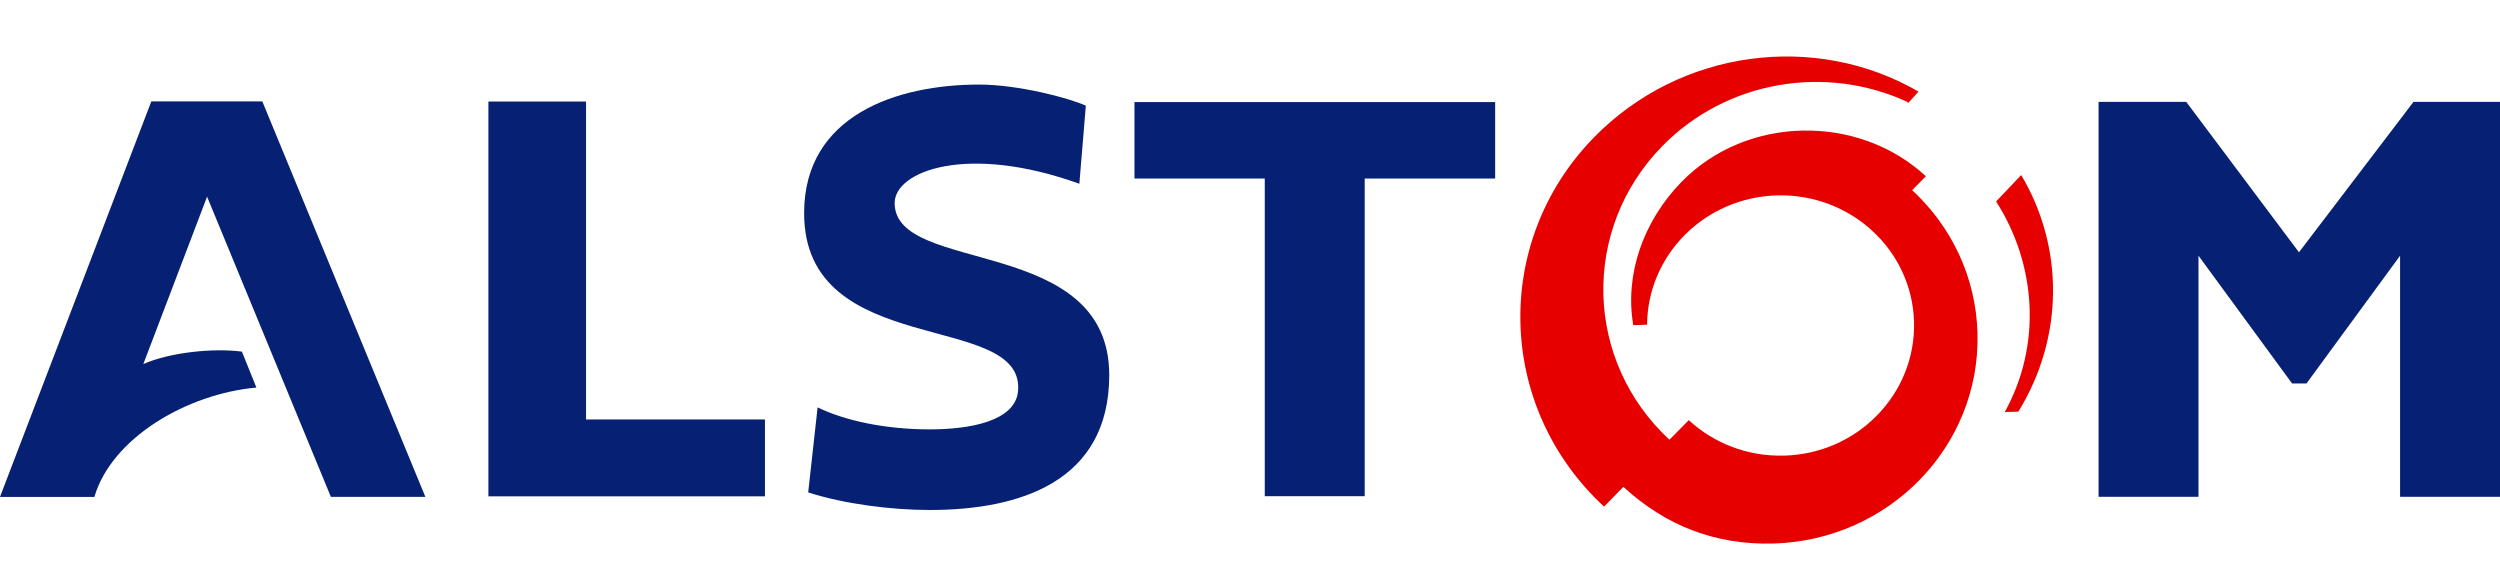
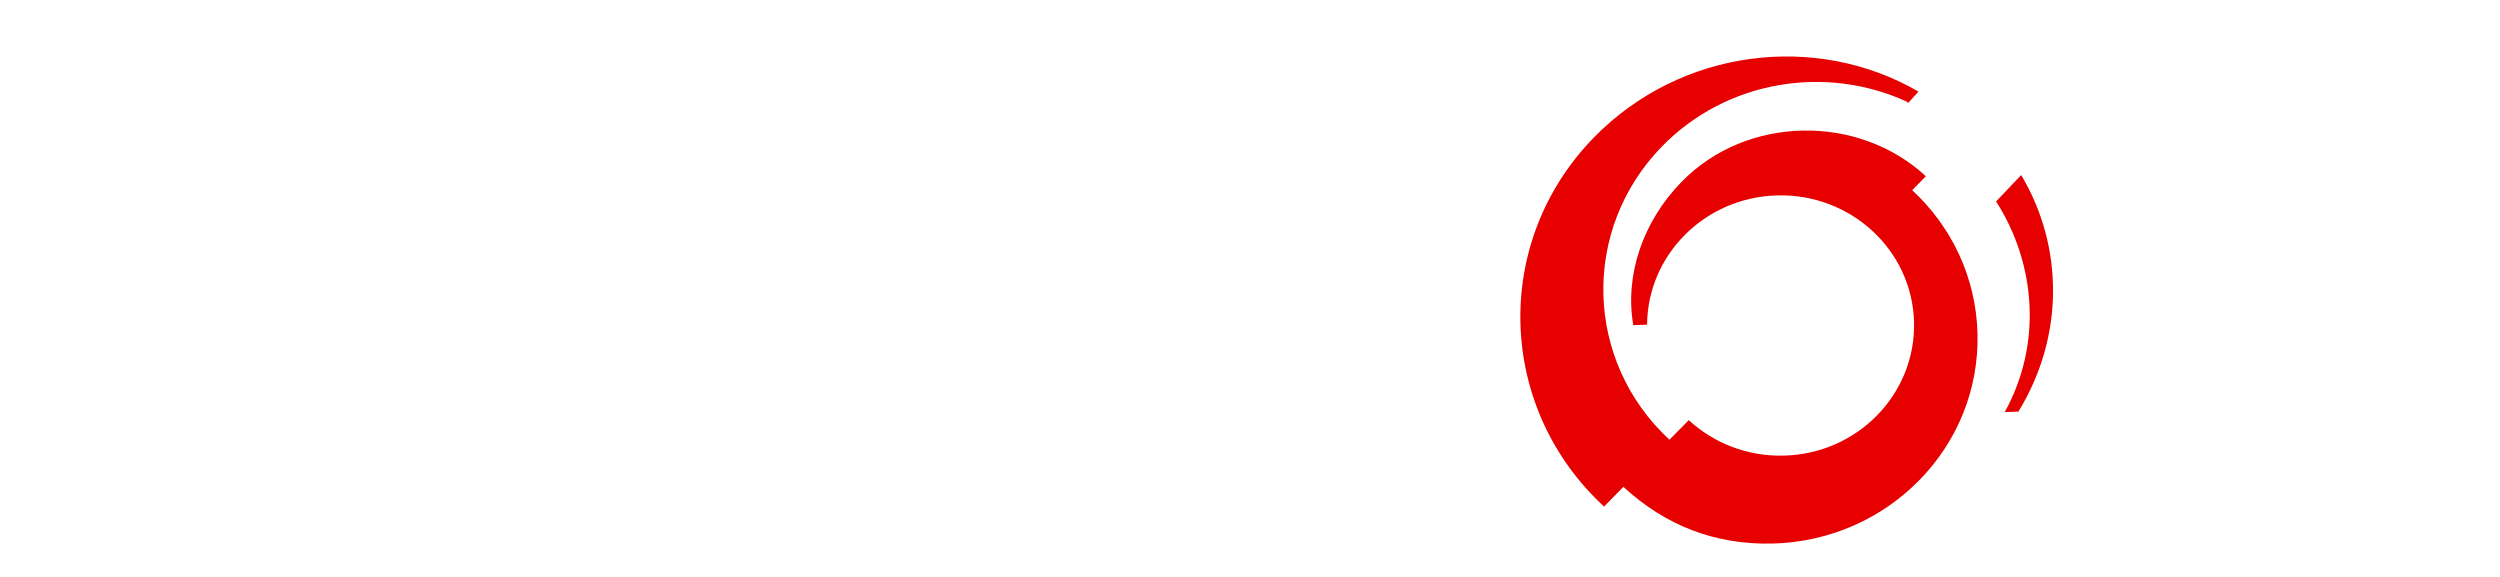
<svg xmlns="http://www.w3.org/2000/svg" height="577" viewBox="17.715 11.328 885.75 181.738" width="2500">
  <g fill-rule="evenodd">
-     <path d="m903.465 36.069v139.918h-35.4v-85.406l-33.159 45.258h-5.114l-33.154-45.258v85.406h-35.4v-139.917h31.062l39.938 53.294 40.577-53.294zm-800.045 88.486c-10.407-1.338-25.634.318-34.924 4.41l22.588-59.3 43.857 106.35h33.482l-57.77-140.108h-39.323l-53.615 140.127h33.45c6.08-20.821 32.705-36.514 57.394-38.738zm185.32 24.044v27.226h-97.985v-139.87h34.59v112.644zm258.71-112.454v27.101h-46.218v112.55h-35.412v-112.549h-46.166v-27.102zm-147.318 28.94c-39.771-14.308-65.441-4.5-65.441 6.837 0 25.616 76.164 11.046 76.03 61.122-.114 37.482-31.482 47.628-63.593 47.628-13.445 0-30.243-2.09-43.07-6.232l3.331-30.12c9.624 4.656 23.804 7.788 39.74 7.788 13.889 0 30.42-2.765 31.292-13.694 2.257-28.548-75.807-10.736-75.807-62.935 0-34.75 33.02-45.538 61.998-45.538 13.632 0 31.568 4.647 37.816 7.48z" fill="#062173" />
    <path d="m727.998 145.972c13.178-23.808 11.221-52.296-3.063-74.617l8.89-9.35c15.127 25.372 15.298 57.274-1 83.823zm-126.721-30.96c.186-24.796 20.503-45.128 46.09-45.799 26.126-.685 47.833 19.402 48.49 44.87.658 25.465-19.959 46.664-46.09 47.325-13.012.337-24.964-4.481-33.715-12.57l-6.852 6.932c-30.154-27.902-31.348-74.401-2.704-103.856 23.02-23.626 58.308-29.072 86.915-15.864l.375.424 3.652-4.039c-36.371-21.107-84.357-15.15-115.02 16.27-36.154 37.058-34.407 95.615 3.609 130.763l6.847-6.994c15.016 13.779 32.549 20.592 52.984 20.087 41.08-1.094 73.52-34.382 72.483-74.454-.519-20.03-9.31-37.957-23.14-50.738l4.842-4.952c-23.903-22.13-63.474-21.688-86.6 2.039-13.68 14.06-20.127 32.987-17.06 50.737z" fill="#e70000" />
  </g>
</svg>